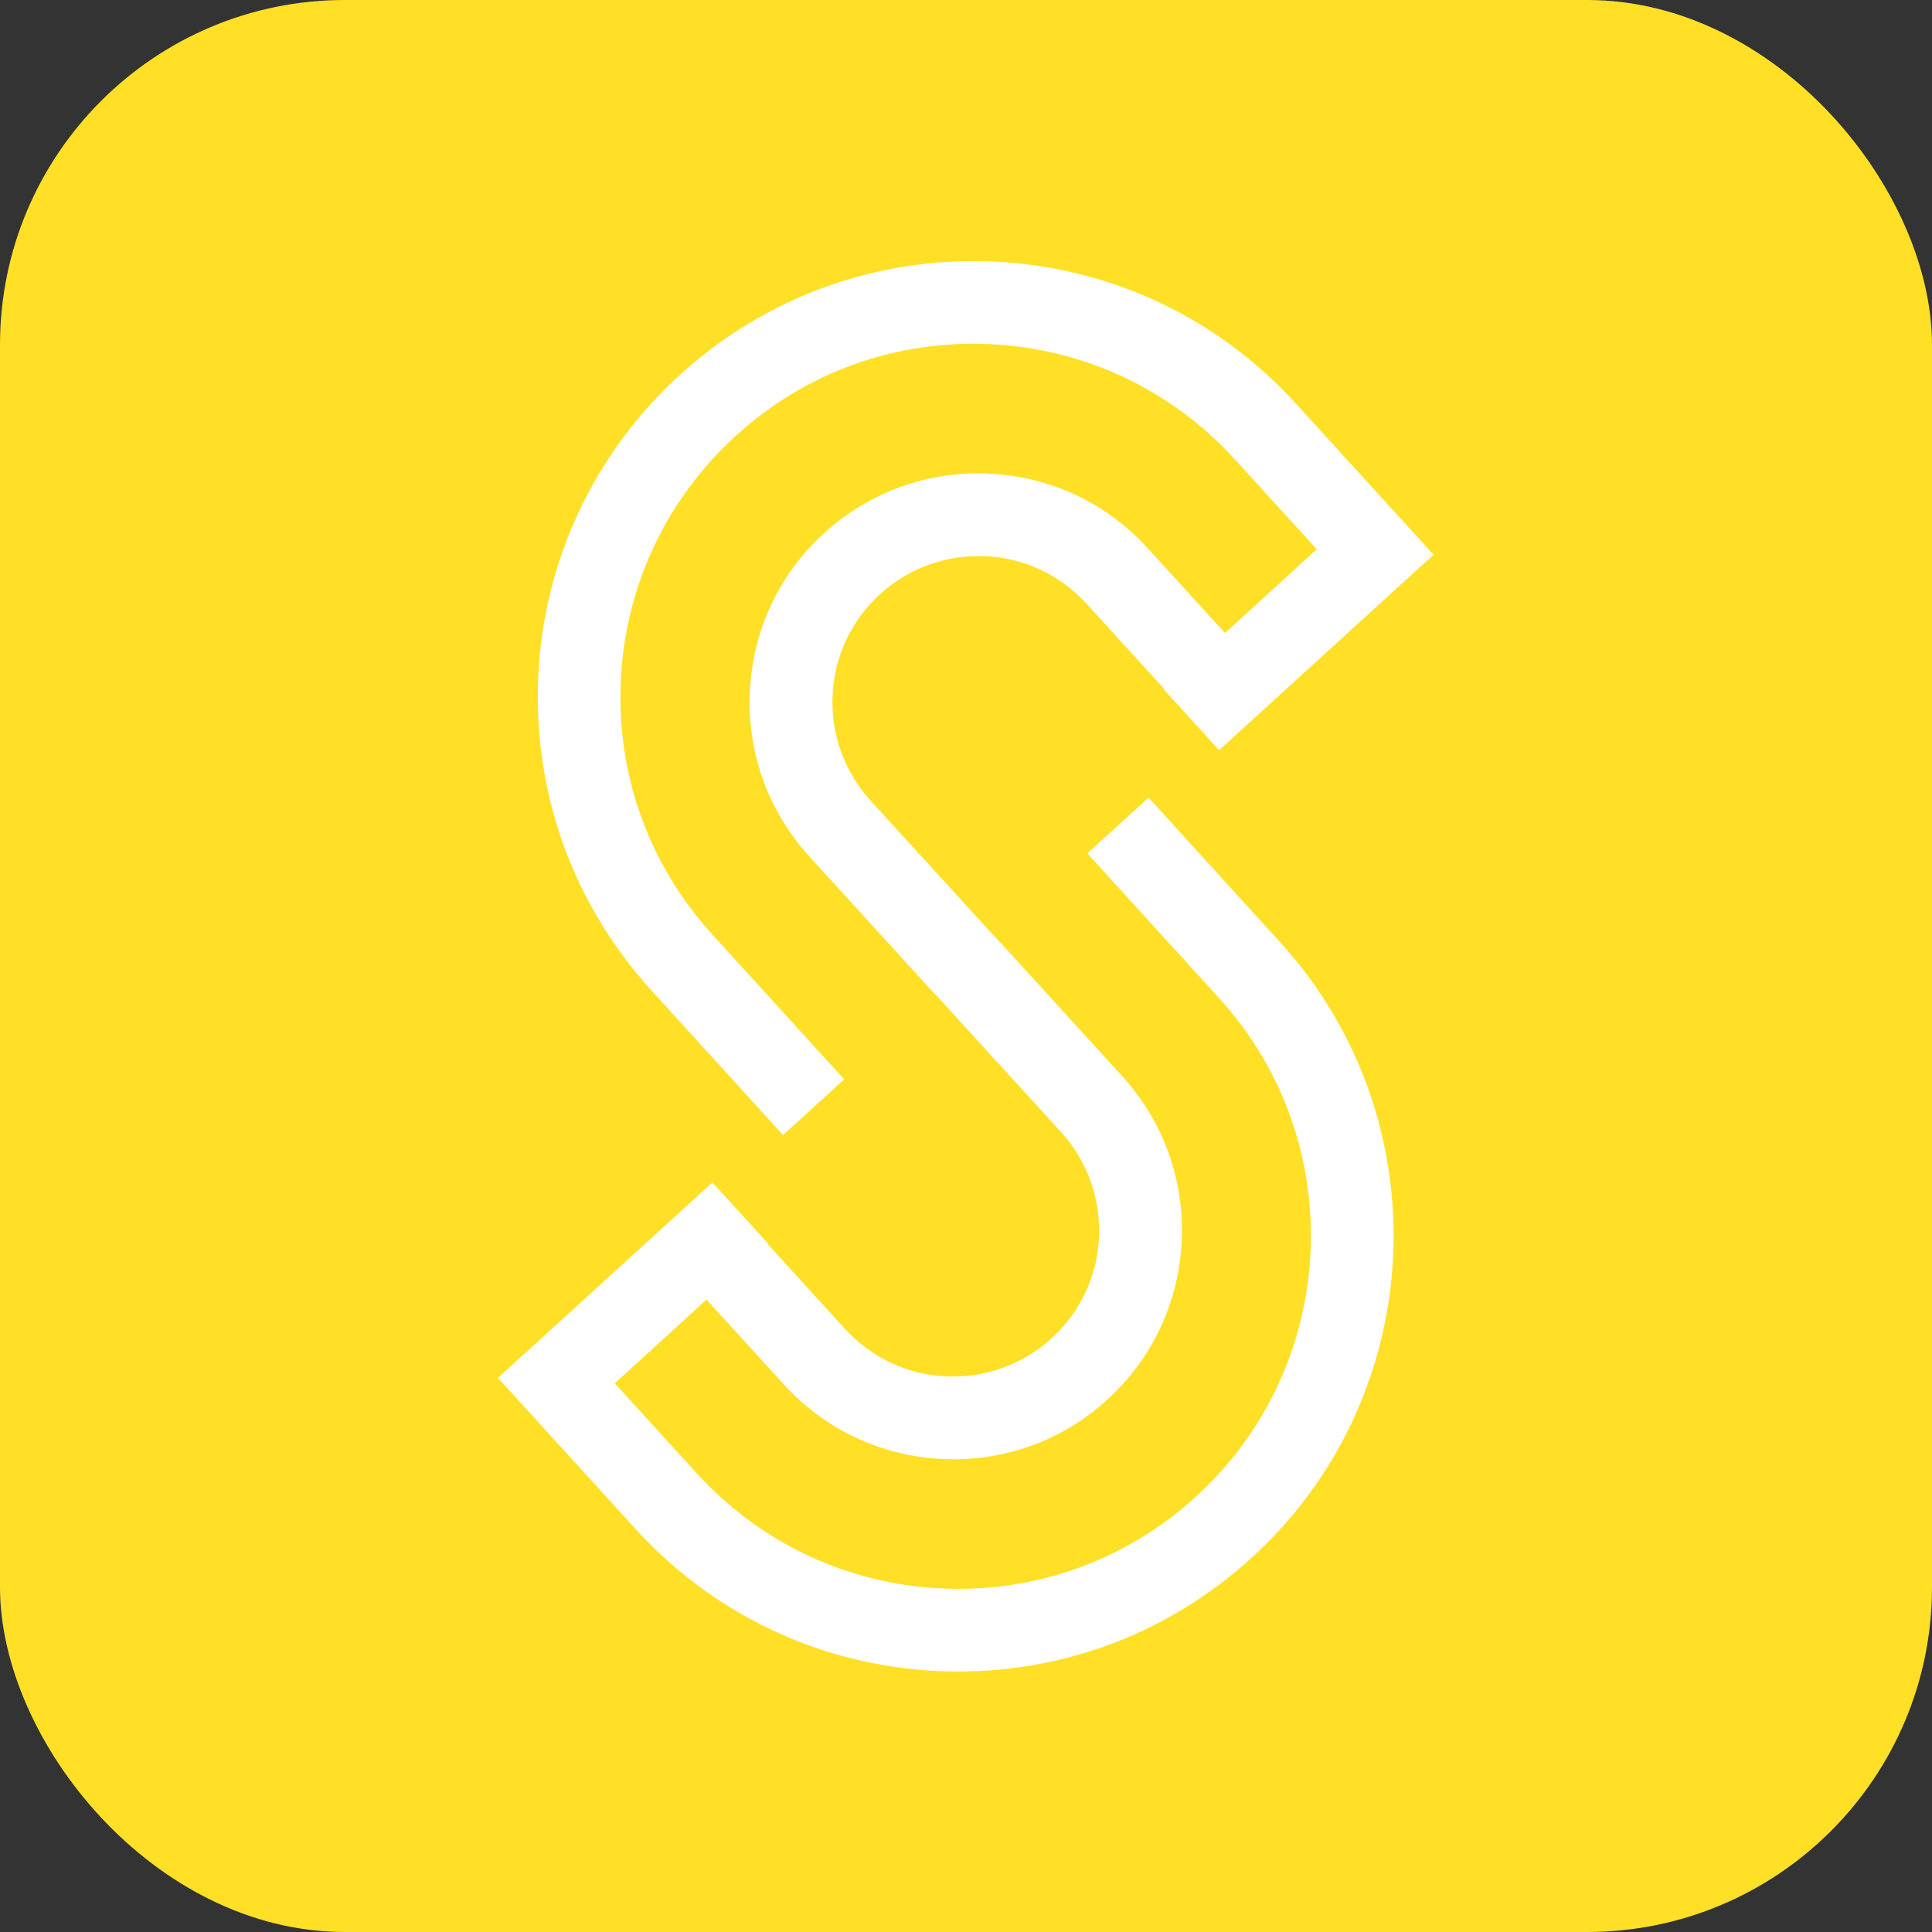
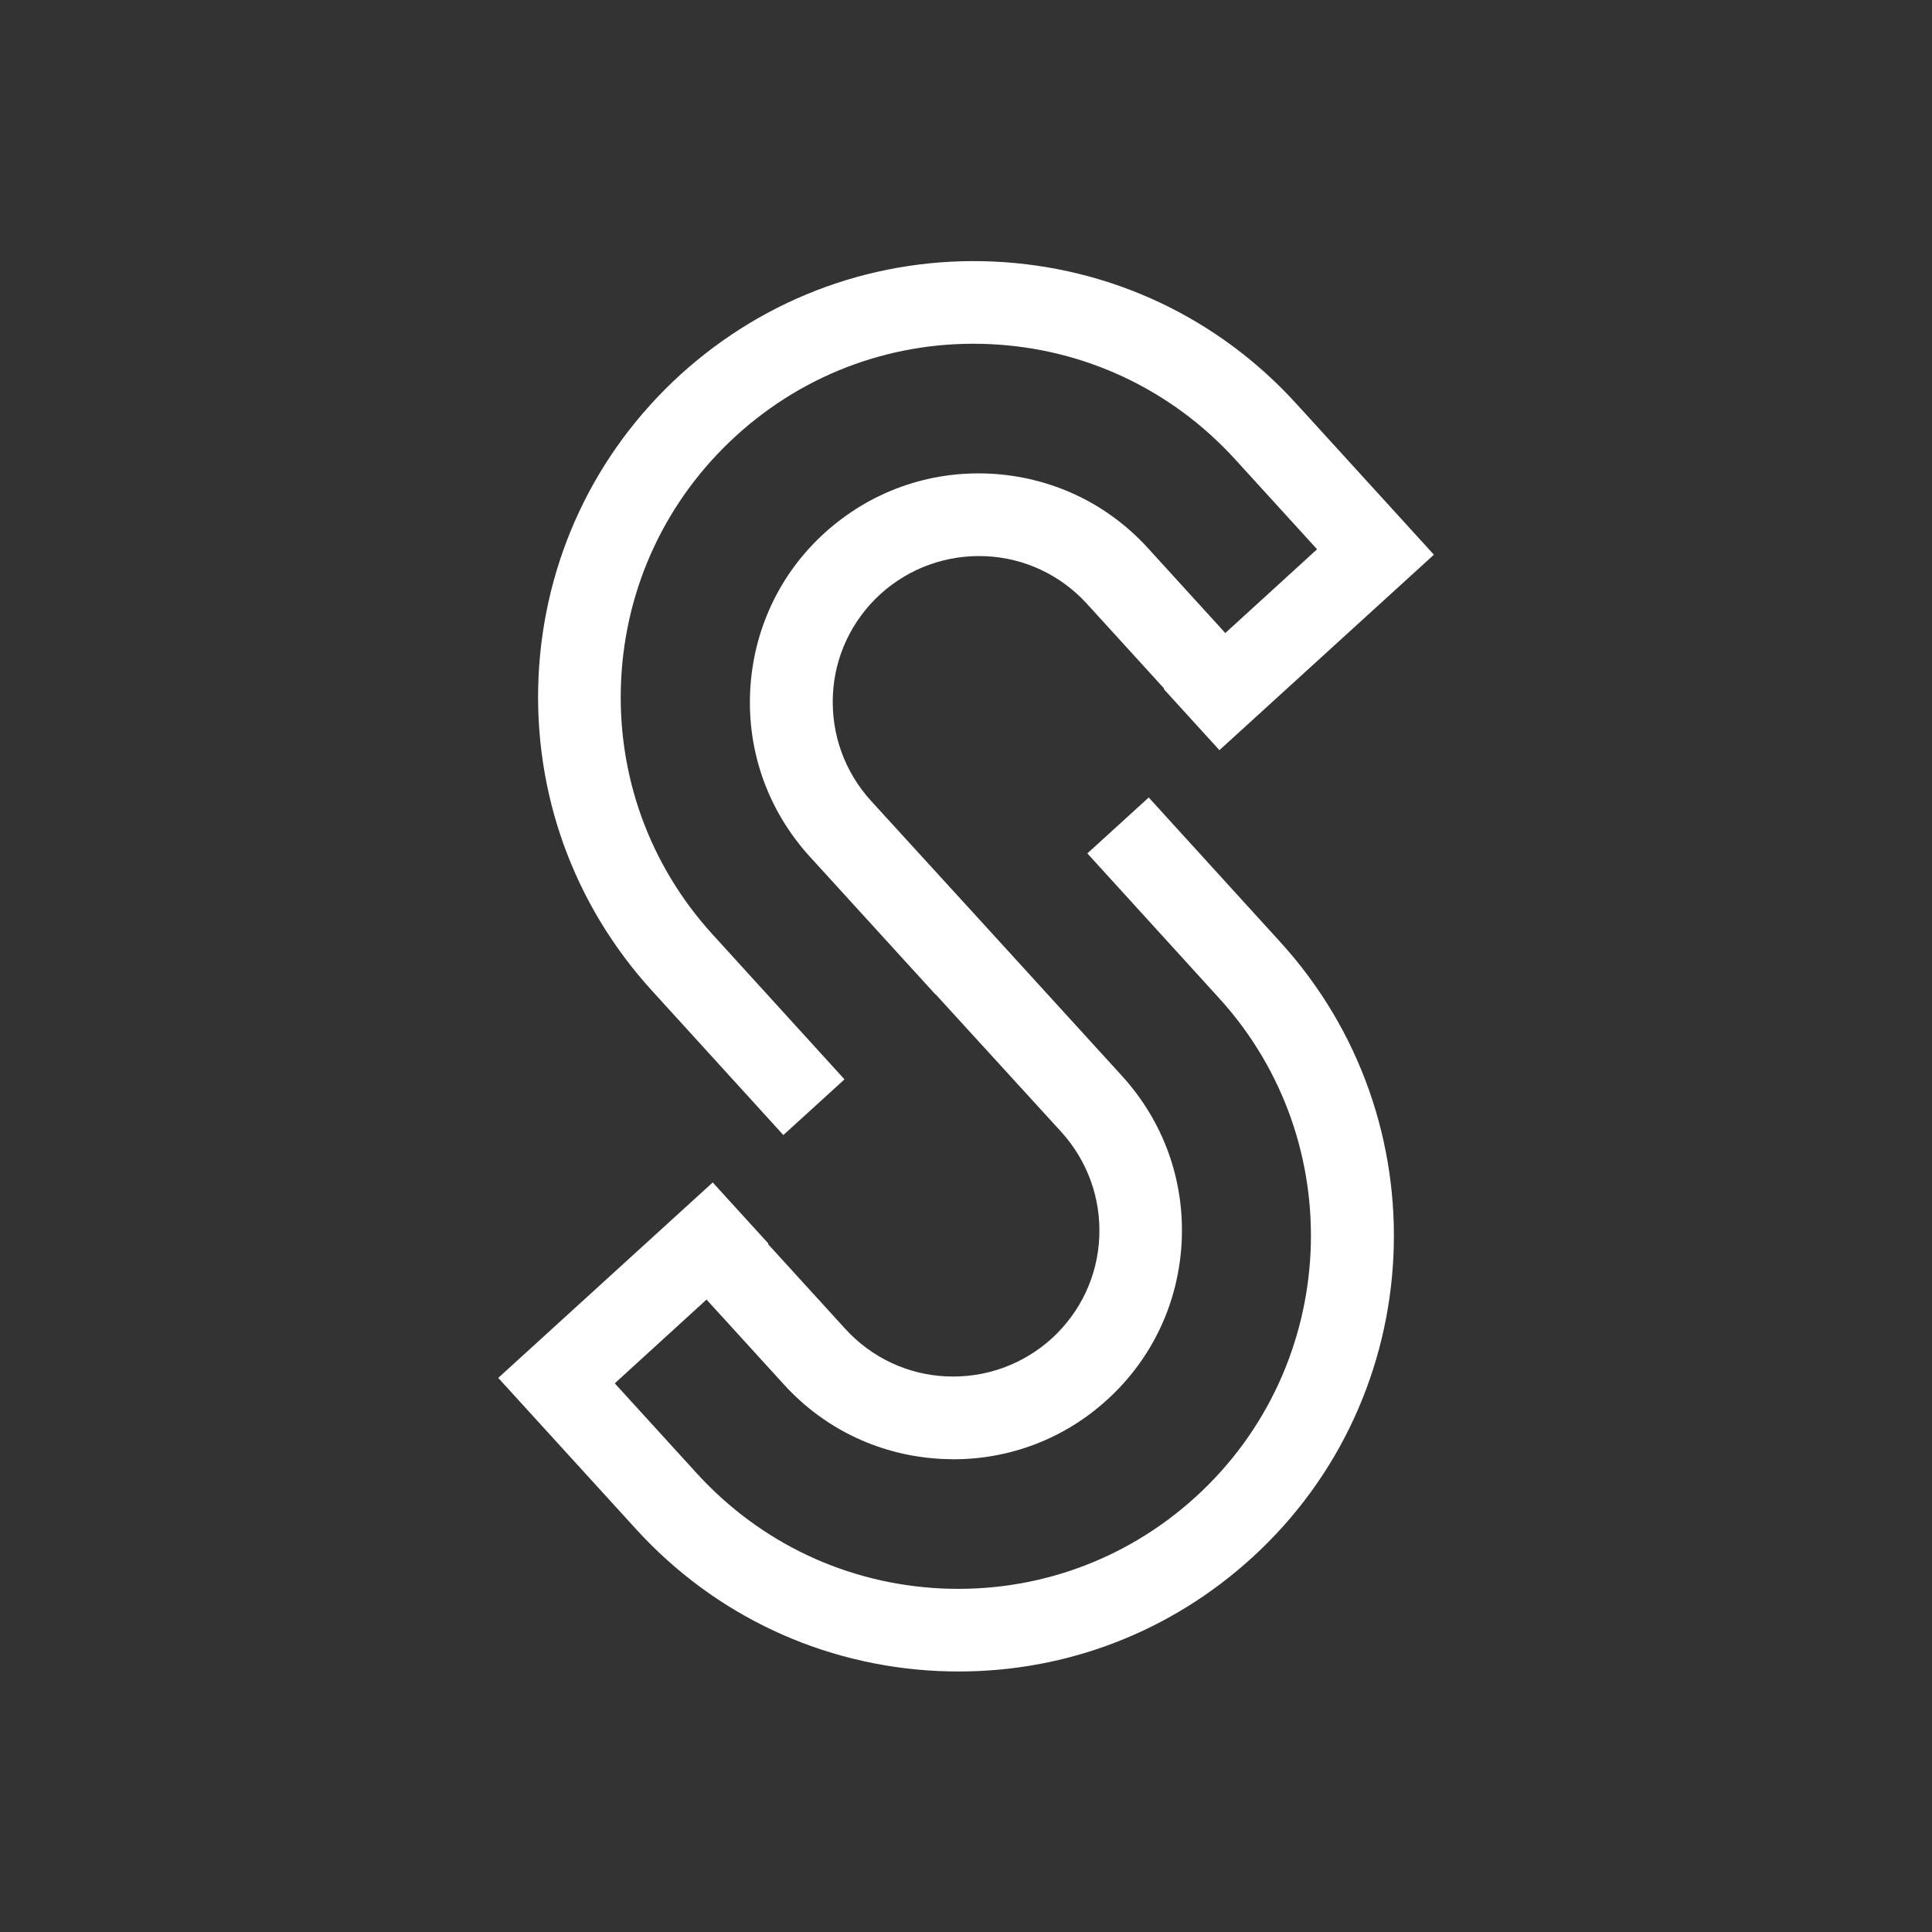
<svg xmlns="http://www.w3.org/2000/svg" id="Ebene_1" viewBox="0 0 128 128">
  <rect x="0" y="0" width="128" height="128" fill="#333333" stroke="none" />
  <defs>
    <style>.cls-1{fill:#ffe027;}.cls-2{fill:#fff;}</style>
  </defs>
-   <rect class="cls-1" width="128" height="128" rx="22.85" ry="22.85" />
-   <path class="cls-2" d="M76.09,52.85l-4.05,3.69,8.72,9.58c8.69,9.53,8,24.35-1.53,33.04-4.61,4.21-10.61,6.37-16.84,6.08-6.24-.29-12-3-16.21-7.61l-5.45-5.98,6.08-5.55,5.13,5.63c2.73,3,6.47,4.74,10.5,4.93.24,0,.48.02.73.02,3.79,0,7.39-1.39,10.19-3.95,3-2.73,4.74-6.47,4.93-10.5.19-4.05-1.21-7.92-3.93-10.92l-8.35-9.16h-.02l-8.31-9.1c-1.74-1.92-2.63-4.39-2.52-6.97s1.24-4.97,3.14-6.71c1.92-1.74,4.39-2.63,6.97-2.52s4.97,1.24,6.71,3.14l5.13,5.63-.03.03,3.69,4.05,14.21-12.95-9.14-10.03c-5.19-5.69-12.29-9.03-20-9.39-7.69-.35-15.08,2.31-20.79,7.5-5.69,5.19-9.03,12.3-9.39,20-.35,7.71,2.31,15.08,7.5,20.79l8.72,9.58,4.05-3.69-8.72-9.58c-4.21-4.61-6.37-10.6-6.08-16.84.29-6.24,3-12,7.61-16.21,4.61-4.21,10.6-6.37,16.84-6.08,6.24.29,12,3,16.21,7.61l5.45,5.98-6.08,5.55-5.13-5.63c-2.73-3-6.47-4.74-10.5-4.93-4.05-.19-7.92,1.21-10.92,3.93s-4.74,6.47-4.93,10.5c-.19,4.05,1.21,7.92,3.93,10.92l8.35,9.16h.02l8.31,9.1c1.74,1.92,2.63,4.39,2.52,6.97s-1.24,4.97-3.14,6.71c-1.92,1.74-4.39,2.63-6.97,2.52s-4.97-1.24-6.71-3.14l-5.13-5.63.03-.03-3.69-4.05-14.21,12.95,9.14,10.03c5.19,5.69,12.3,9.03,20,9.39.45.02.92.03,1.37.03,7.21,0,14.05-2.64,19.42-7.53,11.77-10.72,12.61-29.01,1.89-40.79,0,0-8.72-9.58-8.72-9.58Z" />
+   <path class="cls-2" d="M76.09,52.85l-4.05,3.69,8.72,9.58c8.69,9.53,8,24.35-1.53,33.04-4.61,4.21-10.61,6.37-16.84,6.08-6.24-.29-12-3-16.21-7.61l-5.45-5.98,6.08-5.55,5.13,5.63c2.73,3,6.47,4.74,10.5,4.93.24,0,.48.02.73.02,3.79,0,7.39-1.39,10.19-3.95,3-2.73,4.74-6.47,4.93-10.5.19-4.05-1.21-7.92-3.93-10.92l-8.35-9.16l-8.31-9.1c-1.74-1.92-2.63-4.39-2.52-6.97s1.24-4.97,3.14-6.71c1.92-1.74,4.39-2.63,6.97-2.52s4.97,1.24,6.71,3.14l5.13,5.63-.03.03,3.69,4.05,14.21-12.95-9.14-10.03c-5.19-5.69-12.29-9.03-20-9.39-7.69-.35-15.08,2.31-20.79,7.5-5.69,5.19-9.03,12.3-9.39,20-.35,7.71,2.31,15.08,7.5,20.79l8.72,9.58,4.05-3.69-8.72-9.58c-4.21-4.61-6.37-10.6-6.08-16.84.29-6.24,3-12,7.61-16.21,4.61-4.21,10.6-6.37,16.84-6.08,6.24.29,12,3,16.21,7.61l5.45,5.98-6.08,5.55-5.13-5.63c-2.73-3-6.47-4.74-10.5-4.93-4.05-.19-7.92,1.21-10.92,3.93s-4.74,6.47-4.93,10.5c-.19,4.05,1.21,7.92,3.93,10.92l8.35,9.16h.02l8.31,9.1c1.74,1.92,2.63,4.39,2.52,6.97s-1.24,4.97-3.14,6.71c-1.92,1.74-4.39,2.63-6.97,2.52s-4.97-1.24-6.71-3.14l-5.13-5.63.03-.03-3.69-4.05-14.21,12.95,9.14,10.03c5.19,5.69,12.3,9.03,20,9.39.45.02.92.03,1.37.03,7.21,0,14.05-2.64,19.42-7.53,11.77-10.72,12.61-29.01,1.89-40.79,0,0-8.72-9.58-8.72-9.58Z" />
</svg>